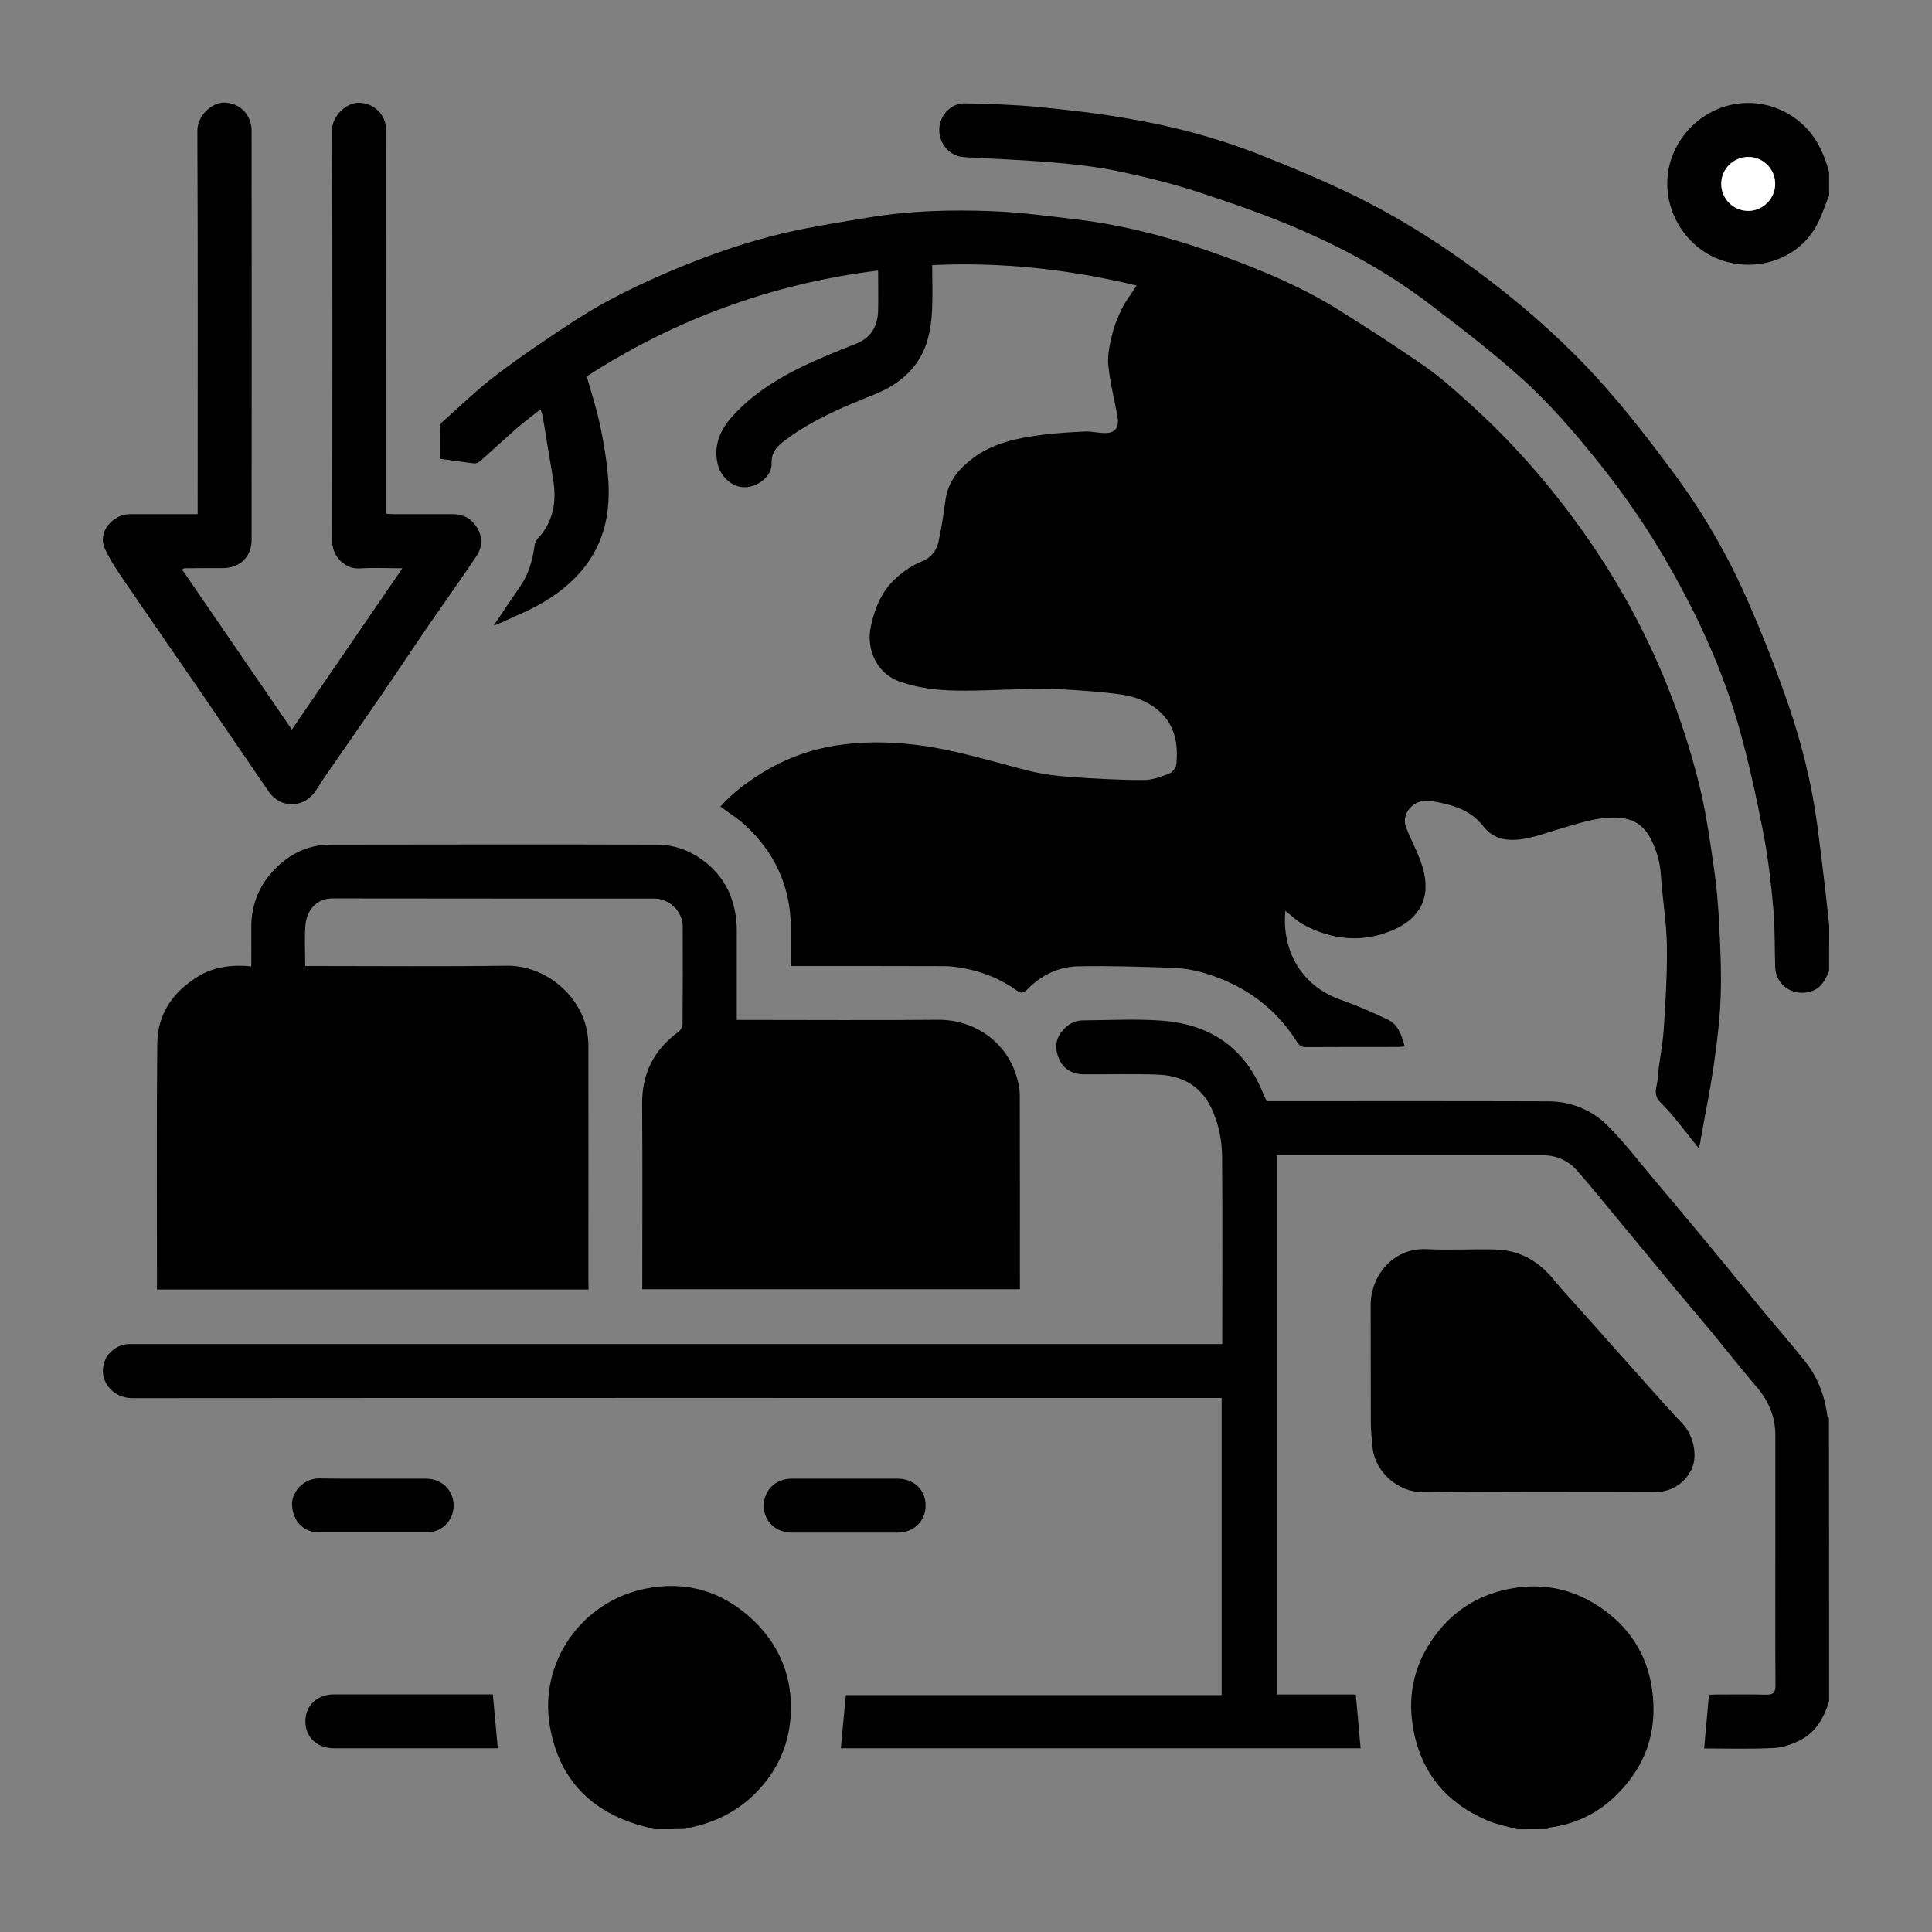
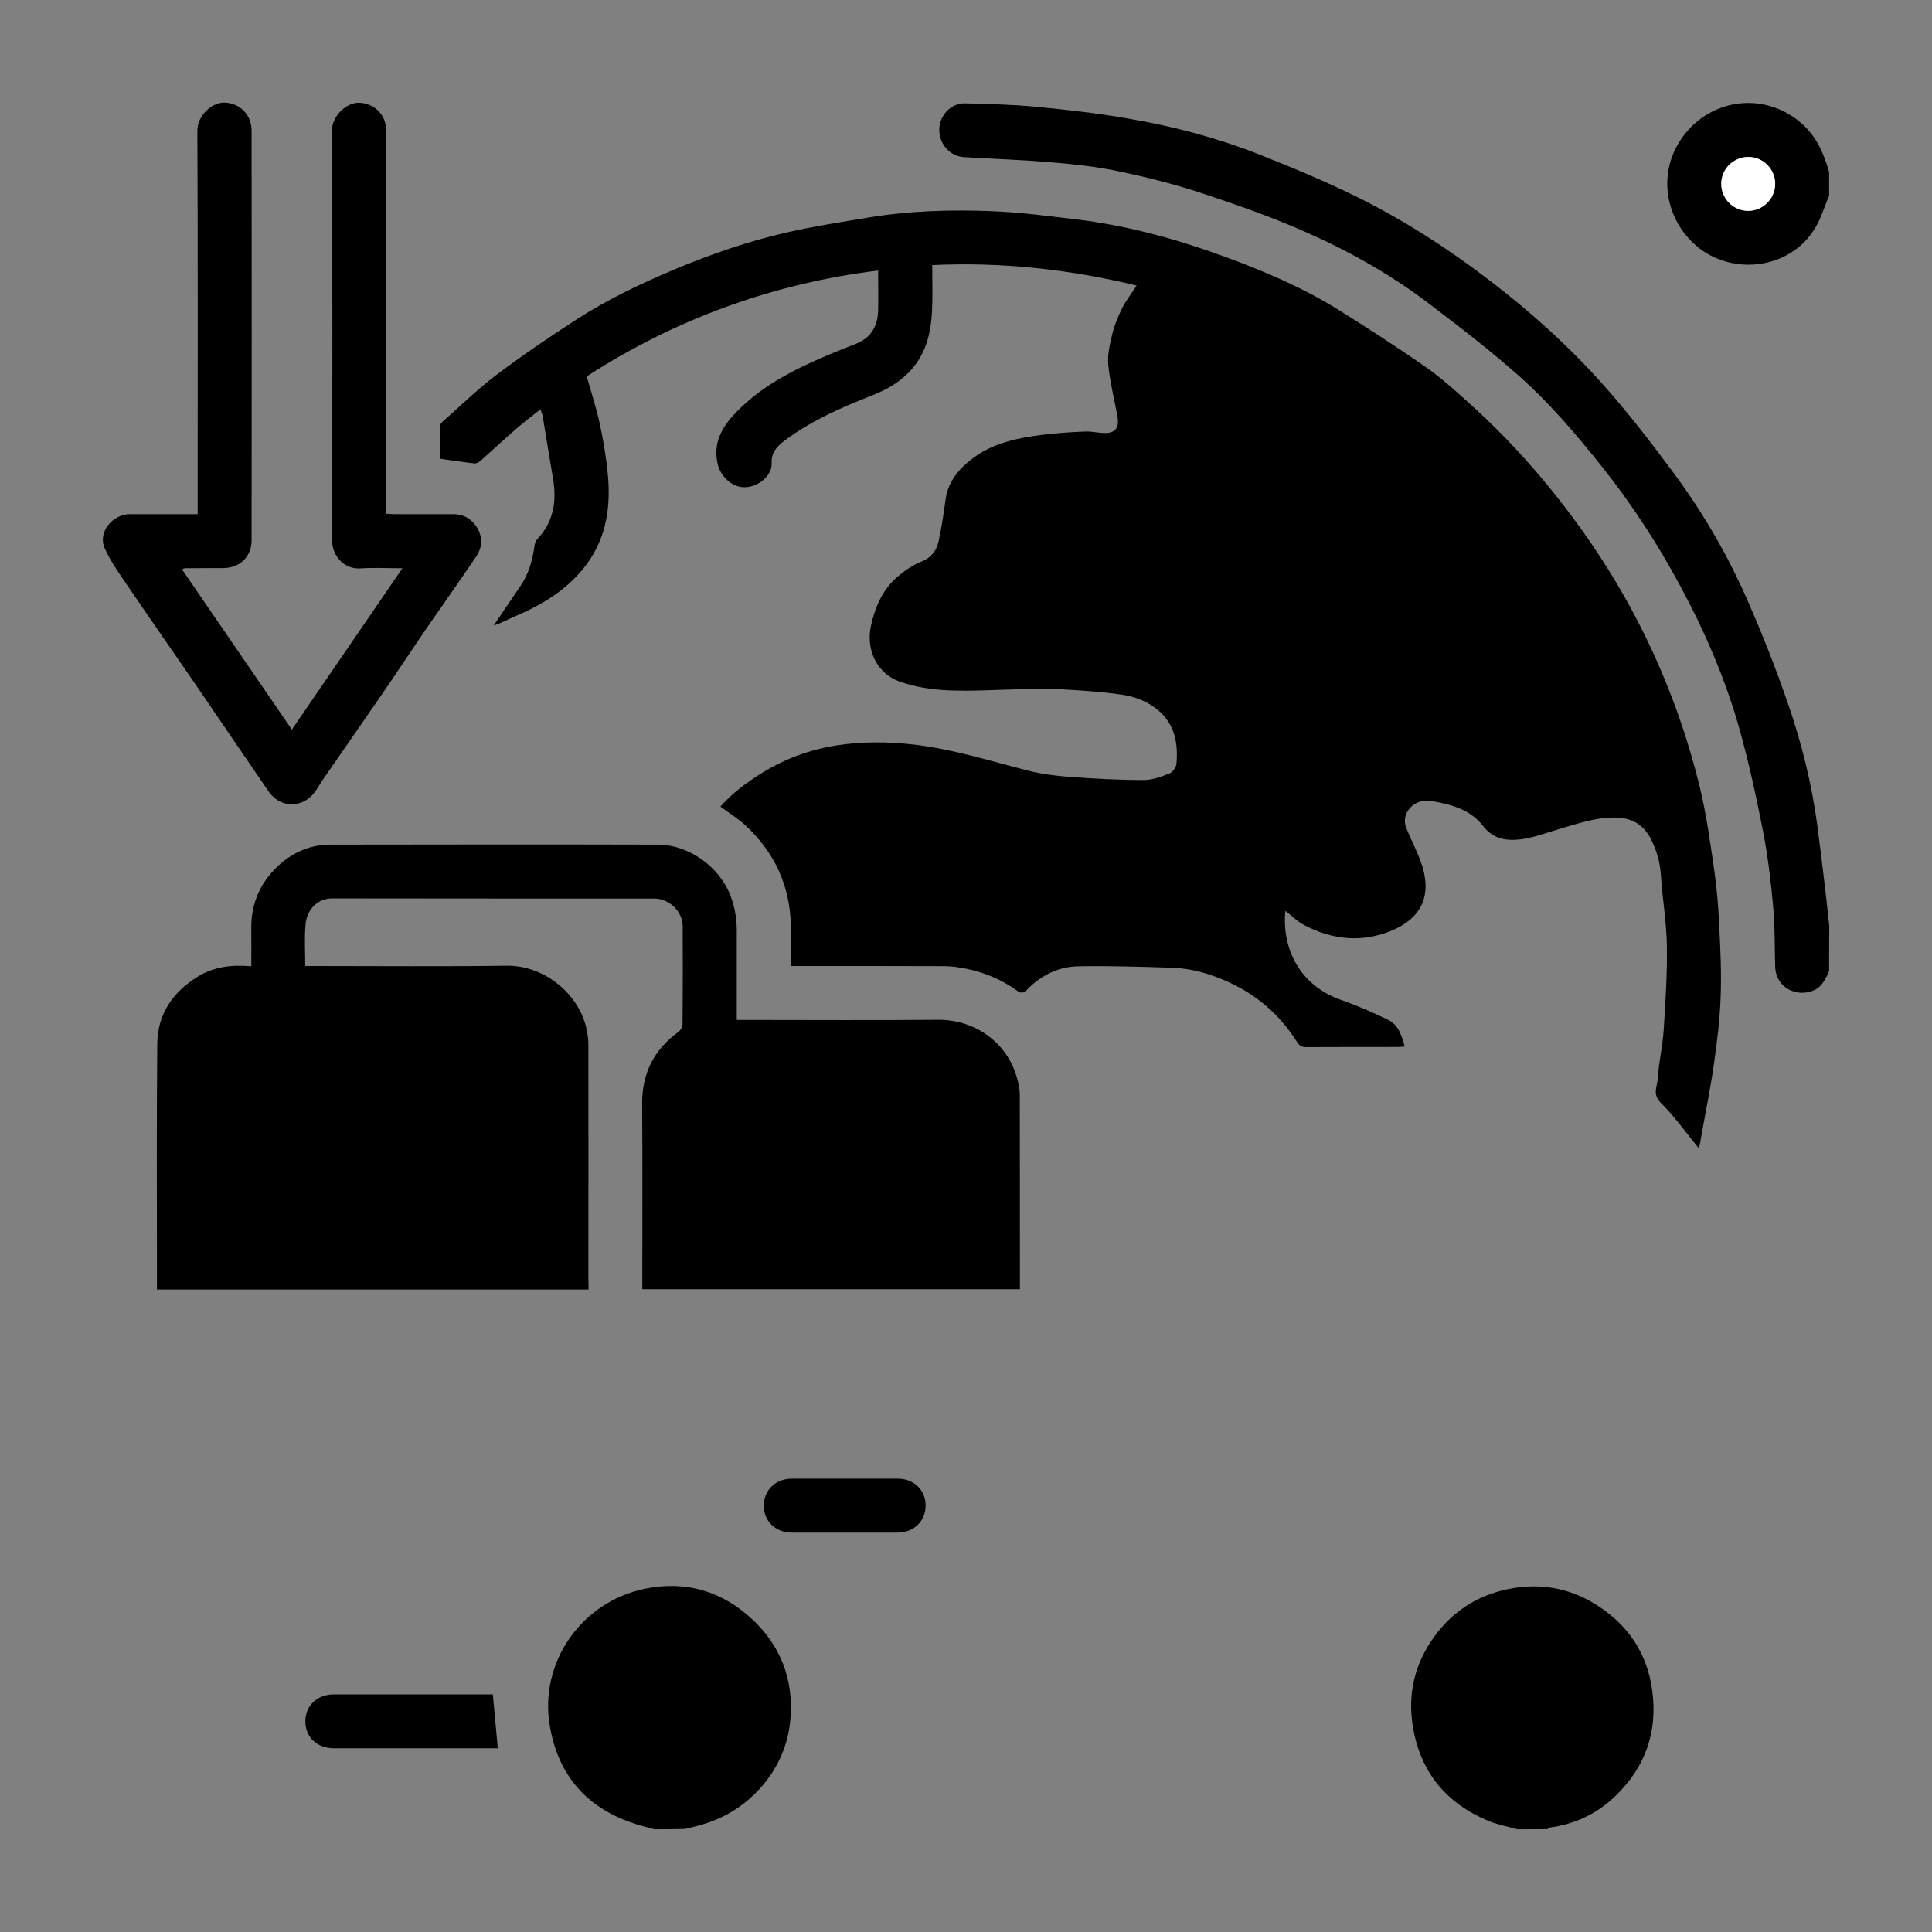
<svg xmlns="http://www.w3.org/2000/svg" version="1.1" id="Layer_1" x="0px" y="0px" viewBox="0 0 128.62 128.63" style="enable-background:new 0 0 128.62 128.63;" xml:space="preserve">
  <rect x="0" y="0" width="128.62" height="128.63" fill="#808080" stroke="none" />
  <style type="text/css">
	.st0{fill:#FFFFFF;}
</style>
  <g>
-     <path d="M121.77,113.25c-0.33,1.07-0.85,2.03-1.87,2.57c-0.55,0.29-1.19,0.52-1.8,0.55c-1.57,0.08-3.14,0.03-4.65,0.03   c0.11-1.19,0.21-2.34,0.32-3.56c0.1-0.01,0.26-0.03,0.42-0.03c1.12,0,2.24-0.02,3.37,0.01c0.49,0.01,0.64-0.13,0.64-0.63   c-0.02-2.77-0.01-5.54-0.01-8.3c0-2.79,0-5.57,0-8.36c0-1.27-0.49-2.34-1.32-3.29c-1.02-1.18-1.98-2.42-2.98-3.63   c-0.8-0.97-1.62-1.92-2.42-2.88c-1.22-1.47-2.43-2.96-3.66-4.43c-0.94-1.14-1.86-2.29-2.84-3.39c-0.58-0.65-1.35-1-2.25-1   c-5.69,0-11.37,0-17.06,0c-0.2,0-0.41,0-0.66,0c0,11.96,0,23.9,0,35.9c1.76,0,3.52,0,5.26,0c0.11,1.23,0.22,2.4,0.32,3.58   c-11.52,0-23.09,0-34.6,0c0.11-1.17,0.21-2.32,0.33-3.54c8.29,0,16.64,0,25.02,0c0-6.61,0-13.17,0-19.78c-0.25,0-0.49,0-0.73,0   c-23.94,0-47.88-0.01-71.81,0.01c-1.28,0-2.3-1.18-1.82-2.47c0.23-0.61,0.9-1.11,1.57-1.13c0.15-0.01,0.3,0,0.45,0   c23.86,0,47.73,0,71.59,0c0.24,0,0.48,0,0.79,0c0-0.23,0-0.43,0-0.63c0-3.95,0.02-7.89-0.01-11.84c-0.01-1.12-0.23-2.22-0.72-3.25   c-0.72-1.51-2-2.17-3.59-2.22c-1.64-0.06-3.29-0.01-4.94-0.02c-0.72-0.01-1.31-0.36-1.59-0.99c-0.28-0.61-0.3-1.3,0.18-1.88   c0.36-0.44,0.82-0.72,1.41-0.72c1.76-0.01,3.52-0.11,5.27,0.02c3.05,0.24,5.42,1.67,6.68,4.77c0.08,0.19,0.17,0.37,0.27,0.59   c0.21,0,0.43,0,0.66,0c6.02,0,12.04-0.01,18.07,0.01c1.57,0,2.98,0.6,4.06,1.71c1.12,1.15,2.1,2.43,3.13,3.65   c0.99,1.17,1.97,2.34,2.95,3.52c1.39,1.67,2.76,3.36,4.14,5.03c0.95,1.15,1.94,2.27,2.86,3.44c0.82,1.04,1.28,2.25,1.45,3.57   c0.01,0.06,0.07,0.11,0.11,0.17C121.77,100.68,121.77,106.96,121.77,113.25z" />
    <path d="M121.77,64.65c-0.27,0.6-0.53,1.17-1.27,1.37c-1.16,0.32-2.29-0.45-2.32-1.65c-0.04-1.32-0.01-2.65-0.13-3.96   c-0.15-1.68-0.35-3.37-0.67-5.02c-0.45-2.29-0.94-4.58-1.57-6.83c-0.94-3.34-2.31-6.52-3.96-9.57c-1.51-2.81-3.25-5.48-5.25-7.98   c-1.68-2.11-3.43-4.16-5.44-5.95c-1.92-1.71-3.97-3.28-6.02-4.84c-2.53-1.93-5.31-3.49-8.21-4.77c-2.28-1.01-4.65-1.84-7.02-2.62   c-1.78-0.59-3.61-1.04-5.45-1.43c-1.45-0.3-2.94-0.47-4.42-0.59c-1.96-0.17-3.92-0.23-5.88-0.35c-0.92-0.06-1.64-0.87-1.63-1.83   c0.01-0.94,0.77-1.77,1.7-1.75c1.59,0.04,3.19,0.08,4.78,0.23c2.05,0.2,4.1,0.43,6.13,0.79C78.09,8.4,81,9.17,83.8,10.27   c2.25,0.89,4.49,1.82,6.66,2.9c3.13,1.56,6.06,3.46,8.84,5.6c2.6,2,5.04,4.19,7.23,6.62c1.75,1.94,3.36,4.03,4.92,6.14   c1.92,2.59,3.54,5.38,4.84,8.33c1.02,2.31,1.95,4.67,2.77,7.06c0.9,2.61,1.56,5.31,1.93,8.06c0.2,1.51,0.38,3.03,0.56,4.55   c0.08,0.7,0.15,1.41,0.23,2.11C121.77,62.63,121.77,63.64,121.77,64.65z" />
    <path d="M101.01,121.78c-0.66-0.19-1.34-0.31-1.96-0.57c-2.79-1.18-4.5-3.25-4.99-6.27c-0.36-2.2,0.13-4.2,1.43-5.99   c1.31-1.8,3.08-2.87,5.29-3.23c2.06-0.33,3.95,0.09,5.67,1.23c1.99,1.32,3.21,3.16,3.54,5.56c0.38,2.78-0.44,5.12-2.46,7.07   c-1.24,1.19-2.7,1.87-4.39,2.09c-0.04,0.01-0.08,0.07-0.11,0.1C102.36,121.78,101.69,121.78,101.01,121.78z" />
    <path d="M43.56,121.78c-0.52-0.15-1.04-0.27-1.55-0.45c-3.07-1.08-4.87-3.24-5.41-6.45c-0.71-4.17,2.07-8.25,6.37-9.12   c2.68-0.54,5.09,0.15,7.13,2.06c1.89,1.78,2.71,3.98,2.53,6.51c-0.13,1.8-0.82,3.4-2.06,4.76c-1.19,1.3-2.63,2.11-4.32,2.51   c-0.22,0.05-0.44,0.11-0.66,0.16C44.9,121.78,44.23,121.78,43.56,121.78z" />
    <path d="M121.77,13.03c-0.33,0.76-0.56,1.59-1.01,2.28c-1.75,2.73-5.74,3.08-8.06,0.85c-1.92-1.85-2.31-4.79-0.69-7.03   c1.92-2.66,5.6-3.05,8.01-0.84c0.95,0.88,1.42,1.98,1.75,3.17C121.77,11.98,121.77,12.5,121.77,13.03z M118.18,12.24   c0-0.99-0.8-1.79-1.78-1.8c-0.99,0-1.8,0.79-1.81,1.77c-0.01,1.01,0.8,1.83,1.81,1.82C117.37,14.04,118.18,13.22,118.18,12.24z" />
    <path d="M113.09,76.44c-0.87-1.06-1.62-2.13-2.53-3.03c-0.57-0.56-0.23-1.08-0.2-1.59c0.07-1.1,0.33-2.18,0.4-3.28   c0.12-1.87,0.24-3.75,0.21-5.62c-0.03-1.56-0.3-3.12-0.4-4.68c-0.06-0.87-0.29-1.65-0.68-2.41c-0.48-0.92-1.21-1.36-2.26-1.4   c-1.38-0.04-2.63,0.42-3.92,0.79c-1.03,0.3-2.03,0.72-3.15,0.69c-0.78-0.02-1.37-0.33-1.81-0.9c-0.75-0.97-1.78-1.35-2.91-1.58   c-0.56-0.11-1.11-0.24-1.66,0.1c-0.53,0.34-0.8,0.96-0.57,1.56c0.35,0.9,0.84,1.76,1.11,2.68c0.57,1.99-0.19,3.37-1.99,4.15   c-2,0.86-4.03,0.67-5.95-0.36c-0.43-0.23-0.79-0.6-1.21-0.92c-0.24,2.52,0.96,4.97,3.72,5.93c1.06,0.37,2.1,0.83,3.12,1.32   c0.7,0.34,0.9,1.05,1.11,1.78c-0.18,0.01-0.31,0.03-0.43,0.03c-2.04,0-4.08,0-6.12,0.01c-0.29,0-0.45-0.07-0.62-0.34   c-1.11-1.76-2.61-3.09-4.5-3.96c-1.19-0.55-2.44-0.93-3.75-0.98c-2.1-0.07-4.21-0.14-6.32-0.1c-1.32,0.02-2.49,0.61-3.41,1.56   c-0.27,0.28-0.45,0.21-0.65,0.07c-1.03-0.74-2.17-1.22-3.4-1.47c-0.47-0.09-0.95-0.17-1.42-0.17c-3.2-0.01-6.4-0.01-9.59-0.01   c-0.2,0-0.4,0-0.66,0c0-0.92,0.01-1.8,0-2.67c-0.05-2.68-1.09-4.92-3.07-6.73c-0.48-0.44-1.05-0.79-1.62-1.21   c0.79-0.9,1.74-1.6,2.75-2.23c1.53-0.95,3.19-1.56,4.95-1.84c1.71-0.27,3.44-0.26,5.18-0.06c2.6,0.3,5.07,1.09,7.59,1.73   c0.9,0.23,1.84,0.35,2.77,0.42c1.65,0.12,3.3,0.21,4.95,0.21c0.58,0,1.18-0.23,1.73-0.45c0.2-0.08,0.42-0.4,0.44-0.63   c0.12-1.36-0.1-2.62-1.22-3.57c-0.71-0.6-1.56-0.91-2.45-1.04c-1.31-0.19-2.64-0.27-3.97-0.35c-0.86-0.05-1.72-0.02-2.58-0.01   c-1.66,0.03-3.32,0.15-4.97,0.08c-1.09-0.05-2.21-0.22-3.23-0.58c-1.48-0.52-2.27-2.08-1.92-3.7c0.27-1.25,0.76-2.39,1.72-3.24   c0.49-0.43,1.06-0.82,1.66-1.06c0.67-0.27,1-0.75,1.13-1.36c0.2-0.91,0.33-1.84,0.46-2.76c0.17-1.21,0.89-2.05,1.8-2.74   c1.36-1.03,2.98-1.36,4.62-1.57c0.95-0.12,1.91-0.18,2.87-0.22c0.42-0.02,0.84,0.09,1.27,0.1c0.71,0.02,1.01-0.33,0.89-1.05   c-0.2-1.17-0.51-2.33-0.62-3.51c-0.06-0.69,0.12-1.42,0.29-2.11c0.14-0.56,0.37-1.11,0.63-1.63c0.26-0.52,0.62-0.98,0.97-1.52   c-4.49-1.08-8.99-1.58-13.61-1.36c0,1.04,0.04,2.04-0.01,3.04c-0.06,1.16-0.26,2.28-0.91,3.3c-0.76,1.18-1.88,1.87-3.14,2.36   c-2,0.79-3.96,1.64-5.69,2.93c-0.52,0.39-0.97,0.78-0.94,1.57c0.03,0.8-0.83,1.5-1.63,1.58c-1.02,0.11-1.75-0.77-1.93-1.42   c-0.34-1.26,0.08-2.31,0.9-3.24c1.74-1.95,3.99-3.1,6.34-4.1c0.64-0.27,1.28-0.53,1.93-0.78c1.02-0.4,1.46-1.19,1.48-2.23   c0.02-0.84,0-1.68,0-2.65c-7.11,0.88-13.59,3.29-19.4,7.05c0.32,1.13,0.65,2.13,0.87,3.16c0.25,1.16,0.45,2.35,0.55,3.53   c0.19,2.25-0.2,4.36-1.7,6.17c-1.19,1.43-2.72,2.35-4.4,3.07c-0.5,0.21-0.97,0.48-1.51,0.65c0.58-0.86,1.15-1.72,1.74-2.57   c0.57-0.82,0.84-1.73,0.97-2.71c0.02-0.17,0.09-0.36,0.2-0.48c1.08-1.15,1.29-2.51,1.04-4c-0.24-1.39-0.46-2.78-0.69-4.17   c-0.02-0.14-0.09-0.27-0.15-0.46c-0.58,0.46-1.13,0.88-1.66,1.34c-0.78,0.68-1.54,1.39-2.32,2.08c-0.11,0.1-0.29,0.2-0.43,0.18   c-0.73-0.08-1.45-0.2-2.28-0.31c0-0.67-0.01-1.43,0.01-2.19c0-0.09,0.08-0.2,0.16-0.27c1.18-1.04,2.31-2.15,3.56-3.1   c1.74-1.31,3.55-2.54,5.39-3.73c2.05-1.32,4.25-2.37,6.51-3.32c2.42-1.01,4.89-1.87,7.44-2.45c1.79-0.41,3.6-0.69,5.41-0.99   c2.74-0.46,5.51-0.54,8.27-0.43c1.86,0.07,3.71,0.32,5.56,0.54c3.4,0.4,6.67,1.3,9.88,2.47c2.65,0.97,5.25,2.07,7.65,3.57   c1.94,1.21,3.86,2.46,5.74,3.76c0.98,0.68,1.88,1.49,2.77,2.29c0.89,0.79,1.75,1.62,2.58,2.47c1.89,1.95,3.61,4.04,5.18,6.25   c1.54,2.18,2.91,4.45,4.08,6.84c1.61,3.27,2.84,6.69,3.7,10.23c0.42,1.76,0.67,3.56,0.93,5.36c0.18,1.22,0.28,2.46,0.34,3.69   c0.08,1.6,0.16,3.2,0.1,4.8c-0.05,1.49-0.23,2.98-0.44,4.45c-0.24,1.7-0.59,3.39-0.89,5.08C113.21,76.04,113.15,76.21,113.09,76.44   z" />
    <path d="M39.18,85.85c-9.6,0-19.12,0-28.73,0c0-0.2,0-0.4,0-0.6c0-5.26-0.03-10.51,0.02-15.77c0.02-1.97,1.04-3.45,2.71-4.47   c1.06-0.65,2.24-0.8,3.55-0.68c0-0.86,0.01-1.67,0-2.48c-0.03-1.66,0.57-3.06,1.77-4.19c0.97-0.91,2.15-1.43,3.49-1.43   c7.27-0.01,14.55-0.02,21.82,0c2,0.01,4.04,1.41,4.81,3.37c0.3,0.78,0.43,1.55,0.43,2.37c0,1.78,0,3.55,0,5.33c0,0.18,0,0.36,0,0.6   c0.26,0,0.46,0,0.66,0c4.24,0,8.49,0.03,12.73-0.01c2.46-0.02,4.64,1.51,5.28,3.93c0.09,0.33,0.17,0.68,0.17,1.03   c0.01,4.19,0.01,8.38,0.01,12.57c0,0.13,0,0.25,0,0.41c-8.38,0-16.71,0-25.14,0c0-0.18,0-0.38,0-0.58c0-3.91,0.02-7.82-0.01-11.73   c-0.02-2.04,0.77-3.63,2.41-4.82c0.15-0.11,0.28-0.34,0.28-0.52c0.02-2.17,0.02-4.34,0.01-6.51c0-0.99-0.89-1.85-1.89-1.85   c-7.14,0-14.29,0-21.43-0.01c-1.11,0-1.71,0.86-1.79,1.73c-0.08,0.89-0.02,1.79-0.02,2.77c0.24,0,0.46,0,0.68,0   c4.24,0,8.49,0.04,12.73-0.02c2.55-0.03,4.85,1.92,5.33,4.26c0.07,0.34,0.11,0.69,0.11,1.04c0.01,5.18,0,10.36,0,15.54   C39.18,85.36,39.18,85.58,39.18,85.85z" />
    <path d="M12.12,37.91c2.44,3.55,4.85,7.07,7.31,10.66c2.46-3.59,4.88-7.12,7.36-10.74c-1.01,0-1.92-0.05-2.82,0.01   c-1.03,0.07-1.87-0.82-1.86-1.87c0.02-9.09,0.03-18.18-0.01-27.27c0-1.03,1.01-1.88,1.79-1.86c1.01,0.02,1.82,0.79,1.82,1.84   c0.01,5.54,0,11.07,0,16.61c0,2.96,0,5.92,0,8.91c0.2,0.01,0.36,0.03,0.53,0.03c1.31,0,2.62,0,3.93,0c0.71,0,1.25,0.33,1.6,0.91   c0.37,0.62,0.34,1.3-0.05,1.88c-1.08,1.61-2.21,3.19-3.31,4.79c-0.98,1.43-1.94,2.89-2.92,4.32c-1.3,1.89-2.61,3.77-3.91,5.65   c-0.21,0.3-0.39,0.62-0.6,0.92c-0.8,1.12-2.31,1.13-3.09,0c-1.62-2.36-3.23-4.73-4.84-7.09c-1.57-2.28-3.15-4.55-4.71-6.84   c-0.49-0.72-1-1.45-1.36-2.25c-0.52-1.16,0.6-2.29,1.64-2.29c1.31,0,2.62,0,3.93,0c0.18,0,0.37,0,0.61,0c0-0.27,0-0.49,0-0.71   c0-8.27,0.02-16.53-0.02-24.8c-0.01-1.06,0.99-1.89,1.76-1.89c1.03,0,1.85,0.78,1.85,1.86c0.01,9.09,0.01,18.18,0,27.27   c0,1.11-0.78,1.85-1.89,1.86c-0.86,0-1.72,0-2.58,0.01C12.23,37.84,12.2,37.87,12.12,37.91z" />
-     <path d="M102.34,99.33c-2.52,0-5.05-0.03-7.57,0.01c-1.66,0.03-3.25-1.32-3.4-3.04c-0.05-0.55-0.11-1.11-0.11-1.66   c-0.01-2.58,0-5.16-0.01-7.74c-0.01-1.95,1.49-3.84,3.7-3.74c1.51,0.07,3.03-0.01,4.54,0.02c1.62,0.03,2.91,0.74,3.93,1.99   c0.56,0.69,1.17,1.34,1.76,2c1.53,1.71,3.05,3.43,4.58,5.14c0.74,0.83,1.48,1.66,2.25,2.47c0.71,0.75,1.02,2.07,0.63,2.97   c-0.39,0.89-1.26,1.58-2.5,1.59C107.54,99.33,104.94,99.33,102.34,99.33z" />
    <path d="M32.81,112.8c0.11,1.23,0.22,2.38,0.33,3.59c-0.11,0-0.29,0-0.47,0c-3.47,0-6.95,0-10.42,0c-1.15,0-1.93-0.74-1.92-1.82   c0.01-1.04,0.8-1.77,1.91-1.77c3.34,0,6.68,0,10.03,0C32.45,112.8,32.63,112.8,32.81,112.8z" />
    <path d="M56.23,102.03c-1.18,0-2.35,0-3.53,0c-1.06,0-1.85-0.76-1.85-1.77c-0.01-1.05,0.78-1.82,1.86-1.82c2.35,0,4.7,0,7.06,0   c1.06,0,1.85,0.75,1.85,1.77c0.01,1.05-0.78,1.82-1.86,1.82C58.59,102.03,57.41,102.03,56.23,102.03z" />
-     <path d="M24.82,98.44c1.18,0,2.36,0,3.53,0c1.06,0,1.84,0.76,1.85,1.78c0,1.02-0.78,1.8-1.82,1.8c-2.37,0-4.75,0-7.12,0   c-1.09,0-1.78-0.78-1.82-1.87c-0.02-0.75,0.7-1.74,1.85-1.73C22.47,98.45,23.64,98.44,24.82,98.44z" />
    <path class="st0" d="M118.18,12.24c0,0.98-0.81,1.79-1.78,1.8c-1.01,0-1.82-0.81-1.81-1.82c0.01-0.98,0.82-1.77,1.81-1.77   C117.38,10.45,118.18,11.25,118.18,12.24z" />
  </g>
</svg>